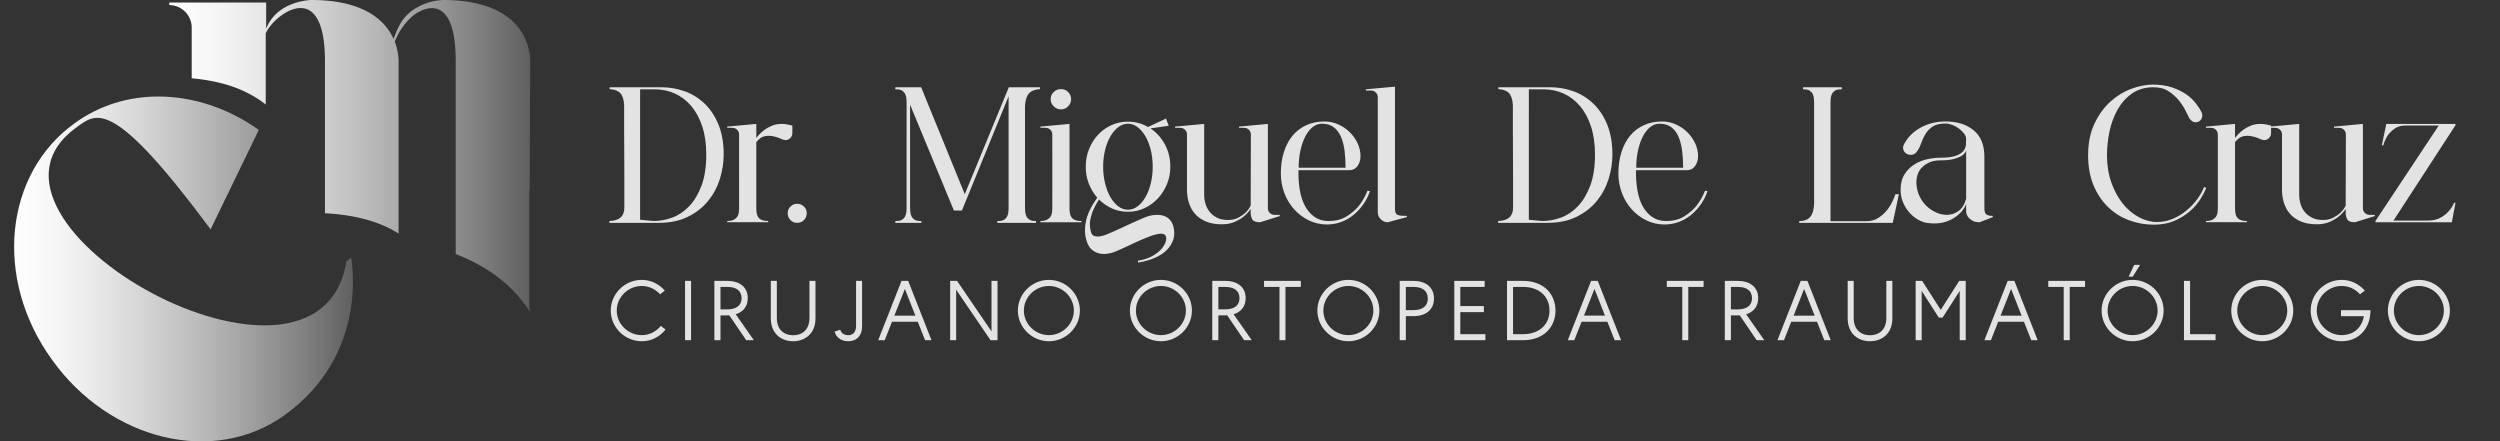
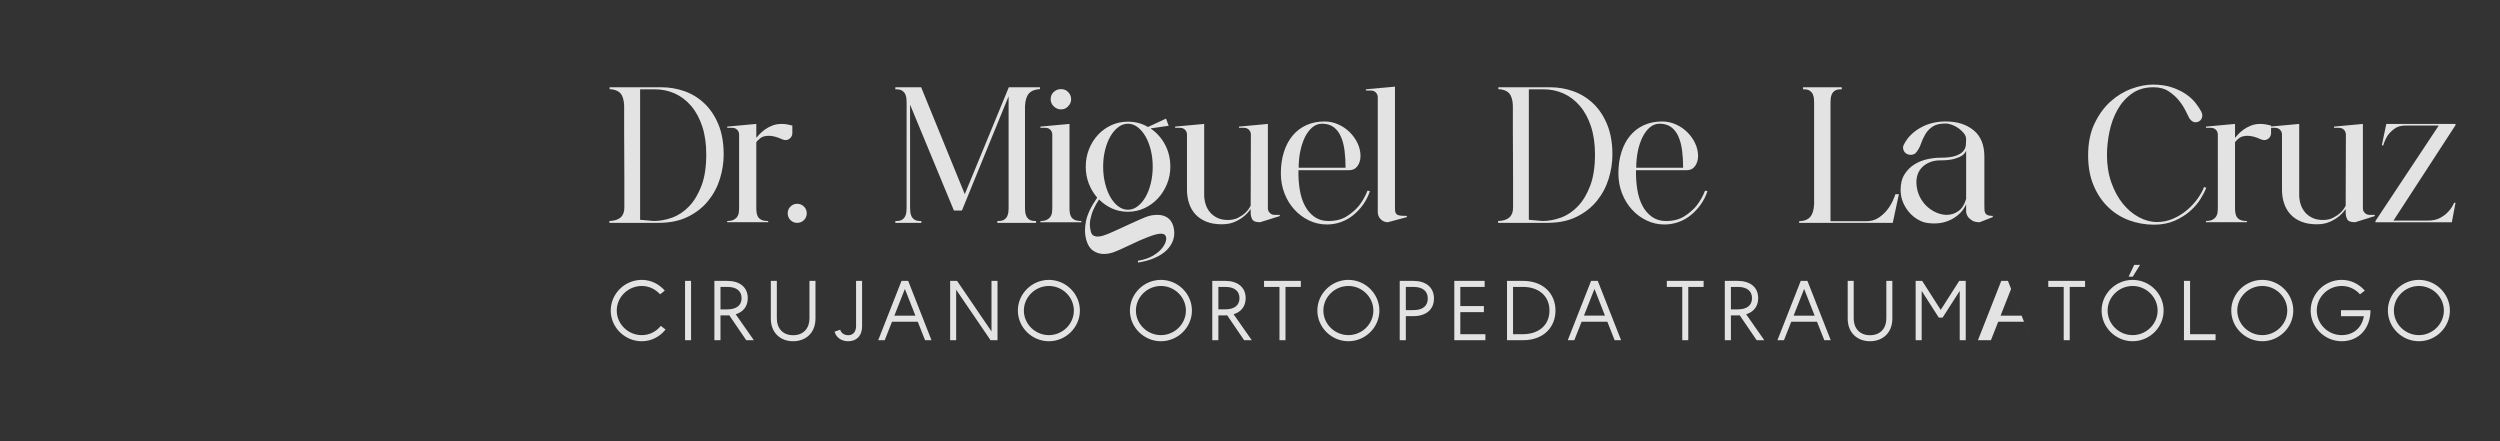
<svg xmlns="http://www.w3.org/2000/svg" style="isolation:isolate" viewBox="0 0 354 62.5" width="472" height="62.5pt">
  <rect x="0" y="0" width="354" height="62.5" fill="#333333" stroke="none" />
  <linearGradient id="a" x1="-.003" y1=".5" x2="1.401" y2=".5" gradientTransform="matrix(51.105 0 0 44.114 23.969 0)" gradientUnits="userSpaceOnUse">
    <stop offset="0%" style="stop-color:#fff" />
    <stop offset="10%" style="stop-color:#f5f5f5" />
    <stop offset="20%" style="stop-color:#e4e4e4" />
    <stop offset="30%" style="stop-color:#cfcfcf" />
    <stop offset="40%" style="stop-color:#b9b9b9" />
    <stop offset="50%" style="stop-color:#9f9f9f" />
    <stop offset="60%" style="stop-color:#848484" />
    <stop offset="70%" style="stop-color:#646464" />
    <stop offset="80%" style="stop-color:#444" />
    <stop offset="90%" style="stop-color:#212121" />
    <stop offset="100%" style="stop-color:#000" />
  </linearGradient>
-   <path d="M58.119 1.678c-1.138.958-1.618 1.797-2.397 3.834C54.405 2.516 50.99 0 44.1 0c0 0-4.853.06-6.411 4.074V.36h-13.72v.359a3.194 3.194 0 0 1 3.175 3.175v7.19c3.834.359 7.43 1.318 10.485 3.714V4.733c1.019-2.516 8.387-8.328 8.387 3.955v21.508c3.595.18 7.43.958 10.426 2.876V8.706a8.068 8.068 0 0 0-.54-2.816 9.24 9.24 0 0 1 2.636-3.715C60.995.377 64.529.078 64.529 8.646v27.319c4.673 1.858 8.029 4.374 10.485 8.149a2.48 2.48 0 0 1-.06-.66V26.859l.06-.018c0-5.692.06-16.296.06-18.034C75.074 4.673 72.079 0 62.792 0a8.127 8.127 0 0 0-4.673 1.678Z" fill="url(#a)" />
  <linearGradient id="b" x1="-.003" y1=".5" x2="1.402" y2=".5" gradientTransform="matrix(47.981 0 0 48.833 2 13.667)" gradientUnits="userSpaceOnUse">
    <stop offset="0%" style="stop-color:#fff" />
    <stop offset="10%" style="stop-color:#f5f5f5" />
    <stop offset="20%" style="stop-color:#e4e4e4" />
    <stop offset="30%" style="stop-color:#cfcfcf" />
    <stop offset="40%" style="stop-color:#b9b9b9" />
    <stop offset="50%" style="stop-color:#9f9f9f" />
    <stop offset="60%" style="stop-color:#848484" />
    <stop offset="70%" style="stop-color:#646464" />
    <stop offset="80%" style="stop-color:#444" />
    <stop offset="90%" style="stop-color:#212121" />
    <stop offset="100%" style="stop-color:#000" />
  </linearGradient>
-   <path d="M10.59 17.435C.645 24.564-.972 39.423 7.355 50.925c8.208 11.504 23.006 15.039 32.952 7.849 12.162-8.747 9.406-22.287 9.406-22.287l-.659.539C45.16 60.931-7.743 31.394 10.83 18.034c2.816-2.037 5.033-4.374 18.992 14.439l6.83-14.08c-4.344-3.089-9.345-4.726-14.222-4.726-4.205-.001-8.317 1.216-11.84 3.768Z" fill="url(#b)" />
-   <path d="M305.016 31.816q-1.856 0-3.538-.623-1.682-.624-2.972-1.871-1.291-1.247-2.059-3.074-.769-1.827-.769-4.263 0-2.61.914-4.509.913-1.9 2.276-3.118 1.363-1.218 2.973-1.798 1.609-.58 3.001-.58 1.566 0 2.741.406 1.174.406 2.001.986.826.58 1.348 1.262.522.681.783 1.203.145.29.131.566-.015.275-.145.478-.131.203-.349.319-.217.116-.449.116-.522 0-.899-.58-.145-.261-.493-.986t-.942-1.479q-.595-.754-1.479-1.334-.885-.58-2.161-.58-1.798 0-3.059.899-1.262.899-2.045 2.306-.783 1.406-1.131 3.103-.348 1.696-.348 3.291 0 2.146.624 3.901.623 1.754 1.624 2.987 1 1.232 2.276 1.914 1.276.681 2.552.681 1.218 0 2.305-.478 1.088-.479 1.958-1.218.87-.74 1.494-1.61.623-.87.913-1.653l.319.116q-.261.667-.812 1.566t-1.464 1.711q-.914.812-2.19 1.378-1.276.565-2.929.565Zm15.06-14.268q.406 0 .798.073.391.072.71.159v1.044q0 .435-.29.725t-.696.29q-.174 0-.464-.116-1.073-.493-1.885-.493-.754 0-1.174.319-.421.319-.595.58v9.338q0 .319.044.653.043.333.203.594.159.261.493.421.333.159.942.159v.174h-5.8v-.174q.58 0 .914-.174.333-.174.507-.435t.218-.565q.043-.305.043-.595V19.056q0-.406-.275-.681-.276-.276-.682-.276h-.725v-.174l4.118-.377v1.972q.116-.145.421-.478.304-.334.754-.667.449-.334 1.058-.58.609-.247 1.363-.247Zm15.437 12.876h.754v.174l-2.784.87q-.899 0-1.116-.42-.218-.421-.218-.914v-.551q-.406.609-.986 1.073-.493.406-1.261.754-.769.348-1.842.348-1.276 0-2.204-.377-.928-.377-1.537-1.044-.609-.667-.899-1.566-.29-.899-.29-1.914v-7.801q0-.406-.275-.681-.276-.276-.682-.276h-.725v-.174l4.118-.377v10.063q0 .638.189 1.262.188.623.594 1.131.406.507 1.044.826.638.319 1.537.319.841 0 1.45-.319t1.015-.696q.464-.435.754-1.015l.029-10.063q0-.406-.275-.681-.276-.276-.682-.276h-.725v-.174l4.089-.377v11.948q0 .377.276.653.275.275.652.275Zm3.402.812h4.843q1.073 0 1.784-.391.71-.392 1.145-.885.522-.551.812-1.247h.203l-.522 2.755h-10.817v-.174l8.961-13.514h-4.756q-.899 0-1.493.435-.595.435-.972.957-.406.638-.638 1.421h-.203l.638-3.045h9.802v.174l-8.787 13.514Zm-70.524-3.741h.493l-.87 4.06h-13.253v-.232q1.073-.029 1.566-.609.493-.58.551-1.798V14.474q0-.203-.029-.522t-.159-.609q-.131-.29-.421-.493t-.841-.203h-.116v-.29h5.481v.29h-.145q-.551 0-.841.203-.29.203-.42.493-.131.29-.16.609-.029.319-.029.522v16.849h5.075q.957 0 1.668-.449.71-.45 1.218-1.073.507-.624.812-1.276.304-.653.42-1.03Zm12.595-5.307v6.844q0 .406.015.696.014.29.13.479.116.188.363.275.246.087.681.087v.174l-1.856.725q-.667 0-1.044-.232t-.58-.493q-.232-.319-.29-.725v-1.131q-.145.435-.522.914-.377.478-.957.899-.58.42-1.348.681-.769.261-1.726.261-.464 0-1.044-.087-.551-.087-1.203-.449-.653-.363-1.204-.972-.551-.609-.913-1.435-.363-.827-.363-1.813 0-1.334.566-2.218.565-.885 1.421-1.407.855-.522 1.827-.725.971-.203 1.783-.203 1.421 0 2.175-.261.754-.261 1.088-.652.333-.392.377-.856.043-.464.043-.841 0-.435-.304-.826-.305-.392-.74-.711-.435-.319-.942-.507-.508-.189-.914-.189-1.218 0-1.87.45-.653.449-1.03 1.102-.377.652-.609 1.334-.232.681-.638 1.174-.145.203-.362.29-.218.087-.45.087-.261 0-.507-.116-.247-.116-.392-.333-.145-.218-.174-.493-.029-.276.174-.624.754-1.421 2.32-2.291 1.566-.87 3.538-.87 2.436 0 3.959 1.247 1.522 1.247 1.522 3.741Zm-2.581 5.974v-6.844q-.116.377-.551.696-.377.261-1.116.479-.74.217-2.074.217-.783 0-1.464.29-.682.29-1.146.812-.464.522-.623 1.276-.16.754.043 1.711.174.812.609 1.494.435.681 1.015 1.145.58.464 1.247.725.667.261 1.305.261.928 0 1.668-.536.739-.537 1.087-1.726Zm-66.243-15.805h7.337q1.711 0 3.292.566 1.58.565 2.813 1.74 1.232 1.174 1.972 2.972.739 1.798.739 4.234 0 1.74-.536 3.466-.537 1.725-1.668 3.117-1.131 1.392-2.871 2.248-1.74.855-4.118.855h-6.989v-.261q2.117-.058 2.117-1.885V25.19q0-1.581-.014-3.335-.015-1.755-.015-3.263v-3.683q-.058-1.189-.536-1.711-.479-.522-1.523-.58v-.261Zm4.321 18.763 1.914.174q1.305 0 2.625-.478 1.319-.479 2.392-1.595 1.073-1.117 1.755-2.915.681-1.798.681-4.437 0-2.233-.565-3.958-.566-1.726-1.566-2.9-1.001-1.175-2.32-1.769-1.32-.595-2.857-.595h-2.059V31.12Zm24.949-4.118.348.058q-.348 1.044-.957 1.9-.609.855-1.392 1.493-.783.638-1.74.986t-2.001.348q-1.334 0-2.523-.565-1.189-.566-2.088-1.552-.899-.986-1.406-2.305-.508-1.32-.508-2.799 0-1.682.435-3.045t1.233-2.32q.797-.957 1.943-1.479 1.145-.522 2.566-.522 1.044 0 1.972.421.928.42 1.624 1.116.696.696 1.102 1.566.406.87.406 1.798 0 .812-.42 1.407-.421.594-1.204.594h-7.163q-.029 1.479.189 2.784.217 1.305.739 2.277.522.971 1.349 1.551.826.58 1.957.58 1.566 0 2.61-.667 1.044-.667 1.711-1.479.754-.957 1.218-2.146Zm-6.438-9.483q-.754 0-1.363.508-.609.507-1.044 1.377-.435.87-.667 2.001-.232 1.131-.232 2.349h6.641q0-1.305-.145-2.436t-.522-1.986q-.377-.856-1.029-1.334-.653-.479-1.639-.479Zm-87.739-5.162v.261q-1.073.058-1.566.624-.493.565-.551 1.783v14.442q0 .203.029.522t.16.609q.13.29.42.493t.841.203h.116v.261h-5.481v-.261h.145q.551 0 .841-.203.29-.203.421-.493.13-.29.159-.609.029-.319.029-.522V13.633l-6.612 16.182h-1.131l-6.206-14.993v14.645q0 .203.029.522t.16.609q.13.29.42.493t.841.203h.145v.261h-3.683v-.261h.145q.551 0 .841-.203.29-.203.421-.493.13-.29.159-.609.029-.319.029-.522V14.474q0-.203-.029-.522t-.159-.609q-.131-.29-.421-.493t-.841-.203h-.145v-.29h3.654l6.177 15.138 6.235-15.138h4.408Zm2.967 3.132q-.58 0-1.015-.435-.435-.406-.435-1.015 0-.609.435-1.015.435-.406 1.015-.406.638 0 1.015.406.435.435.435 1.015 0 .609-.435 1.015-.377.435-1.015.435Zm2.9 15.805v.174h-5.8v-.174q.58 0 .914-.174.333-.174.507-.435t.218-.565q.043-.305.043-.595V19.056q0-.406-.275-.681-.276-.276-.682-.276h-.725v-.174l4.118-.377v11.919q0 .319.044.653.043.333.203.594.159.261.493.421.333.159.942.159Zm13.03.783q.261.986-.014 1.842-.276.855-.943 1.508-.667.652-1.711 1.102-1.044.449-2.349.652v-.261q1.276-.203 2.146-.725.87-.522 1.32-1.116.449-.595.522-1.131.072-.537-.247-.74-.145-.116-.464-.116-.522 0-1.348.29-.827.29-1.74.696-.914.406-1.813.841-.899.435-1.566.696-.812.348-1.653.348t-1.522-.478q-.682-.479-.972-1.581-.319-1.131-.029-2.581t1.595-3.335q-.754-.87-1.189-1.986-.435-1.117-.435-2.393 0-1.334.464-2.494.464-1.16 1.276-2.03.812-.87 1.9-1.363 1.087-.493 2.334-.493 1.566 0 2.842.754l2.552-1.189.377 1.015-2.581.377q1.276.841 2.045 2.262.768 1.421.768 3.161 0 1.305-.478 2.465-.479 1.16-1.291 2.03-.812.87-1.899 1.378-1.088.507-2.335.507-1.218 0-2.247-.464-1.03-.464-1.842-1.276-.464.667-.783 1.392-.29.638-.449 1.421-.16.783.043 1.624.087.464.348.638t.638.174q.377 0 .827-.145.449-.145.913-.348.522-.232 1.262-.565.739-.334 1.479-.682.739-.348 1.377-.623.638-.276.928-.392.435-.174.856-.246.42-.073.826-.073.841 0 1.436.406.594.406.826 1.247Zm-6.438-14.558q-.725 0-1.363.479-.638.478-1.116 1.305-.479.826-.754 1.928-.276 1.102-.276 2.378 0 1.247.276 2.364.275 1.116.754 1.943.478.826 1.116 1.305.638.478 1.363.478t1.363-.478q.638-.479 1.117-1.305.478-.827.754-1.943.275-1.117.275-2.364 0-1.276-.275-2.378-.276-1.102-.754-1.928-.479-.827-1.117-1.305-.638-.479-1.363-.479Zm20.744 12.905h.754v.174l-2.784.87q-.899 0-1.116-.42-.218-.421-.218-.914v-.551q-.406.609-.986 1.073-.493.406-1.261.754-.769.348-1.842.348-1.276 0-2.204-.377-.928-.377-1.537-1.044-.609-.667-.899-1.566-.29-.899-.29-1.914v-7.801q0-.406-.275-.681-.276-.276-.682-.276h-.725v-.174l4.118-.377v10.063q0 .638.189 1.262.188.623.594 1.131.406.507 1.044.826.638.319 1.537.319.841 0 1.45-.319t1.015-.696q.464-.435.754-1.015l.029-10.063q0-.406-.275-.681-.276-.276-.682-.276h-.725v-.174l4.089-.377v11.948q0 .377.276.653.275.275.652.275Zm13.175-3.422.348.058q-.348 1.044-.957 1.9-.609.855-1.392 1.493-.783.638-1.74.986t-2.001.348q-1.334 0-2.523-.565-1.189-.566-2.088-1.552-.899-.986-1.406-2.305-.508-1.32-.508-2.799 0-1.682.435-3.045t1.233-2.32q.797-.957 1.943-1.479 1.145-.522 2.566-.522 1.044 0 1.972.421.928.42 1.624 1.116.696.696 1.102 1.566.406.87.406 1.798 0 .812-.42 1.407-.421.594-1.204.594h-7.163q-.029 1.479.189 2.784.217 1.305.739 2.277.522.971 1.349 1.551.826.58 1.957.58 1.566 0 2.61-.667 1.044-.667 1.711-1.479.754-.957 1.218-2.146Zm-6.438-9.483q-.754 0-1.363.508-.609.507-1.044 1.377-.435.87-.667 2.001-.232 1.131-.232 2.349h6.641q0-1.305-.145-2.436t-.522-1.986q-.377-.856-1.029-1.334-.653-.479-1.639-.479Zm12.015 13.05v.174l-2.697.725q-.58 0-1-.42-.421-.421-.421-1.001V13.778q0-.406-.275-.681-.276-.276-.682-.276h-.725v-.174l4.118-.377v17.197q0 .319.044.537.043.217.203.348.159.13.493.174.333.043.942.043ZM86.319 12.357h7.337q1.711 0 3.292.566 1.58.565 2.813 1.74 1.232 1.174 1.972 2.972.739 1.798.739 4.234 0 1.74-.536 3.466-.537 1.725-1.668 3.117-1.131 1.392-2.871 2.248-1.74.855-4.118.855H86.29v-.261q2.117-.058 2.117-1.885V25.19q0-1.581-.014-3.335-.015-1.755-.015-3.263v-3.683q-.058-1.189-.536-1.711-.479-.522-1.523-.58v-.261ZM90.64 31.12l1.914.174q1.305 0 2.625-.478 1.319-.479 2.392-1.595 1.073-1.117 1.755-2.915.681-1.798.681-4.437 0-2.233-.565-3.958-.566-1.726-1.566-2.9-1.001-1.175-2.32-1.769-1.32-.595-2.857-.595H90.64V31.12Zm20.048-13.572q.406 0 .798.073.391.072.71.159v1.044q0 .435-.29.725t-.696.29q-.174 0-.464-.116-1.073-.493-1.885-.493-.754 0-1.174.319-.421.319-.595.58v9.338q0 .319.044.653.043.333.203.594.159.261.493.421.333.159.942.159v.174h-5.8v-.174q.58 0 .914-.174.333-.174.507-.435t.218-.565q.043-.305.043-.595V19.056q0-.406-.275-.681-.276-.276-.682-.276h-.725v-.174l4.118-.377v1.972q.116-.145.421-.478.304-.334.754-.667.449-.334 1.058-.58.609-.247 1.363-.247Zm2.184 11.31q.58 0 .971.392.392.391.392.942 0 .58-.392.972-.391.391-.971.391-.551 0-.943-.391-.391-.392-.391-.972 0-.551.391-.942.392-.392.943-.392ZM238.208 48.175h.852v-7.548h2.172v-.852h-5.208v.852h2.184v7.548Zm6.024 0h.864v-3.516h.972c.096 0 .18 0 .276-.012l2.4 3.528h1.08l-2.568-3.672c1.044-.324 1.704-1.104 1.704-2.28 0-1.596-1.188-2.448-2.892-2.448h-1.836v8.4Zm.864-4.368v-3.18h.972c1.344 0 2.016.612 2.016 1.596 0 .972-.672 1.584-2.016 1.584h-.972Zm6.588 4.368h.924l1.032-2.616h3.648l1.032 2.616h.912l-3.3-8.4h-.948l-3.3 8.4Zm2.292-3.48 1.488-3.78 1.488 3.78h-2.976Zm10.812 3.624c1.716 0 3.168-1.104 3.168-3.216v-5.328h-.852v5.328c0 1.308-.78 2.364-2.316 2.364-1.524 0-2.304-1.056-2.304-2.364v-5.328h-.852v5.328c0 2.112 1.452 3.216 3.156 3.216Zm6.468-.144h.852v-6.984l2.424 3.78h.54l2.424-3.78v6.984h.852v-8.4h-.924l-2.616 4.104-2.628-4.104h-.924v8.4Zm9.732 0h.924l1.032-2.616h3.648l1.032 2.616h.912l-3.3-8.4h-.948l-3.3 8.4Zm2.292-3.48 1.488-3.78 1.488 3.78h-2.976Zm8.94 3.48h.852v-7.548h2.172v-.852h-5.208v.852h2.184v7.548Zm9.756.144c2.4 0 4.392-1.956 4.392-4.344 0-2.388-1.992-4.344-4.392-4.344-2.388 0-4.392 1.956-4.392 4.344 0 2.388 2.004 4.344 4.392 4.344Zm-3.54-4.344c0-1.92 1.62-3.48 3.54-3.48s3.54 1.56 3.54 3.48-1.62 3.48-3.54 3.48-3.54-1.56-3.54-3.48Zm2.976-4.8H302l1.032-1.668h-.828l-.792 1.668Zm7.836 9h4.476v-.852h-3.612v-7.548h-.864v8.4Zm11.088.144c2.4 0 4.392-1.956 4.392-4.344 0-2.388-1.992-4.344-4.392-4.344-2.388 0-4.392 1.956-4.392 4.344 0 2.388 2.004 4.344 4.392 4.344Zm-3.54-4.344c0-1.92 1.62-3.48 3.54-3.48s3.54 1.56 3.54 3.48-1.62 3.48-3.54 3.48-3.54-1.56-3.54-3.48Zm14.784 4.344c2.4 0 4.08-1.776 4.08-4.392h-4.176v.852h3.24c-.3 1.656-1.488 2.676-3.144 2.676-1.92 0-3.528-1.56-3.528-3.48s1.608-3.48 3.528-3.48c1.044 0 1.944.456 2.592 1.176l.684-.516c-.816-.924-1.956-1.524-3.276-1.524-2.388 0-4.392 1.956-4.392 4.344 0 2.388 2.004 4.344 4.392 4.344Zm10.932 0c2.4 0 4.392-1.956 4.392-4.344 0-2.388-1.992-4.344-4.392-4.344-2.388 0-4.392 1.956-4.392 4.344 0 2.388 2.004 4.344 4.392 4.344Zm-3.54-4.344c0-1.92 1.62-3.48 3.54-3.48s3.54 1.56 3.54 3.48-1.62 3.48-3.54 3.48-3.54-1.56-3.54-3.48Zm-174.588 4.344c2.4 0 4.392-1.956 4.392-4.344 0-2.388-1.992-4.344-4.392-4.344-2.388 0-4.392 1.956-4.392 4.344 0 2.388 2.004 4.344 4.392 4.344Zm-3.54-4.344c0-1.92 1.62-3.48 3.54-3.48s3.54 1.56 3.54 3.48-1.62 3.48-3.54 3.48-3.54-1.56-3.54-3.48Zm10.812 4.2h.864v-3.516h.972c.096 0 .18 0 .276-.012l2.4 3.528h1.08l-2.568-3.672c1.044-.324 1.704-1.104 1.704-2.28 0-1.596-1.188-2.448-2.892-2.448h-1.836v8.4Zm.864-4.368v-3.18h.972c1.344 0 2.016.612 2.016 1.596 0 .972-.672 1.584-2.016 1.584h-.972Zm8.652 4.368h.852v-7.548h2.172v-.852h-5.208v.852h2.184v7.548Zm9.756.144c2.4 0 4.392-1.956 4.392-4.344 0-2.388-1.992-4.344-4.392-4.344-2.388 0-4.392 1.956-4.392 4.344 0 2.388 2.004 4.344 4.392 4.344Zm-3.54-4.344c0-1.92 1.62-3.48 3.54-3.48s3.54 1.56 3.54 3.48-1.62 3.48-3.54 3.48-3.54-1.56-3.54-3.48Zm10.812 4.2h.864v-3.408h1.068c1.716 0 2.916-.864 2.916-2.496 0-1.632-1.2-2.496-2.916-2.496H198.2v8.4Zm.864-4.26v-3.288h1.068c1.356 0 2.04.624 2.04 1.644s-.684 1.644-2.04 1.644h-1.068Zm6.864 4.26h4.404v-.852h-3.552v-3.12h3.336v-.864h-3.336v-2.712h3.444v-.852h-4.296v8.4Zm7.464 0h2.268c2.964 0 4.596-1.896 4.596-4.2 0-2.304-1.632-4.2-4.596-4.2h-2.268v8.4Zm.852-.852v-6.696h1.416c2.148 0 3.744 1.224 3.744 3.348 0 2.124-1.596 3.348-3.744 3.348h-1.416Zm7.752.852h.924l1.032-2.616h3.648l1.032 2.616h.912l-3.3-8.4h-.948l-3.3 8.4Zm2.292-3.48 1.488-3.78 1.488 3.78h-2.976ZM90.872 48.319c1.38 0 2.568-.648 3.372-1.656l-.672-.516c-.66.804-1.596 1.308-2.7 1.308-1.92 0-3.54-1.56-3.54-3.48s1.62-3.48 3.54-3.48c1.032 0 1.932.456 2.592 1.176l.672-.516c-.804-.924-1.956-1.524-3.264-1.524-2.4 0-4.392 1.956-4.392 4.344 0 2.388 1.992 4.344 4.392 4.344Zm6.132-.144h.852v-8.4h-.852v8.4Zm4.152 0h.864v-3.516h.972c.096 0 .18 0 .276-.012l2.4 3.528h1.08l-2.568-3.672c1.044-.324 1.704-1.104 1.704-2.28 0-1.596-1.188-2.448-2.892-2.448h-1.836v8.4Zm.864-4.368v-3.18h.972c1.344 0 2.016.612 2.016 1.596 0 .972-.672 1.584-2.016 1.584h-.972Zm10.284 4.512c1.716 0 3.168-1.104 3.168-3.216v-5.328h-.852v5.328c0 1.308-.78 2.364-2.316 2.364-1.524 0-2.304-1.056-2.304-2.364v-5.328h-.852v5.328c0 2.112 1.452 3.216 3.156 3.216Zm7.8 0c1.092 0 1.968-.66 1.968-2.16v-6.384h-.852v6.384c0 .66-.288 1.308-1.116 1.308-.54 0-1.008-.3-1.128-.78l-.804.276c.276.972 1.14 1.356 1.932 1.356Zm4.248-.144h.924l1.032-2.616h3.648l1.032 2.616h.912l-3.3-8.4h-.948l-3.3 8.4Zm2.292-3.48 1.488-3.78 1.488 3.78h-2.976Zm7.896 3.48h.852v-7.152l4.872 7.152h.984v-8.4h-.852v7.152l-4.872-7.152h-.984v8.4Zm13.98.144c2.4 0 4.392-1.956 4.392-4.344 0-2.388-1.992-4.344-4.392-4.344-2.388 0-4.392 1.956-4.392 4.344 0 2.388 2.004 4.344 4.392 4.344Zm-3.54-4.344c0-1.92 1.62-3.48 3.54-3.48s3.54 1.56 3.54 3.48-1.62 3.48-3.54 3.48-3.54-1.56-3.54-3.48Z" fill="#E3E3E3" />
+   <path d="M305.016 31.816q-1.856 0-3.538-.623-1.682-.624-2.972-1.871-1.291-1.247-2.059-3.074-.769-1.827-.769-4.263 0-2.61.914-4.509.913-1.9 2.276-3.118 1.363-1.218 2.973-1.798 1.609-.58 3.001-.58 1.566 0 2.741.406 1.174.406 2.001.986.826.58 1.348 1.262.522.681.783 1.203.145.29.131.566-.015.275-.145.478-.131.203-.349.319-.217.116-.449.116-.522 0-.899-.58-.145-.261-.493-.986t-.942-1.479q-.595-.754-1.479-1.334-.885-.58-2.161-.58-1.798 0-3.059.899-1.262.899-2.045 2.306-.783 1.406-1.131 3.103-.348 1.696-.348 3.291 0 2.146.624 3.901.623 1.754 1.624 2.987 1 1.232 2.276 1.914 1.276.681 2.552.681 1.218 0 2.305-.478 1.088-.479 1.958-1.218.87-.74 1.494-1.61.623-.87.913-1.653l.319.116q-.261.667-.812 1.566t-1.464 1.711q-.914.812-2.19 1.378-1.276.565-2.929.565Zm15.06-14.268q.406 0 .798.073.391.072.71.159v1.044q0 .435-.29.725t-.696.29q-.174 0-.464-.116-1.073-.493-1.885-.493-.754 0-1.174.319-.421.319-.595.58v9.338q0 .319.044.653.043.333.203.594.159.261.493.421.333.159.942.159v.174h-5.8v-.174q.58 0 .914-.174.333-.174.507-.435t.218-.565q.043-.305.043-.595V19.056q0-.406-.275-.681-.276-.276-.682-.276h-.725v-.174l4.118-.377v1.972q.116-.145.421-.478.304-.334.754-.667.449-.334 1.058-.58.609-.247 1.363-.247Zm15.437 12.876h.754v.174l-2.784.87q-.899 0-1.116-.42-.218-.421-.218-.914v-.551q-.406.609-.986 1.073-.493.406-1.261.754-.769.348-1.842.348-1.276 0-2.204-.377-.928-.377-1.537-1.044-.609-.667-.899-1.566-.29-.899-.29-1.914v-7.801q0-.406-.275-.681-.276-.276-.682-.276h-.725v-.174l4.118-.377v10.063q0 .638.189 1.262.188.623.594 1.131.406.507 1.044.826.638.319 1.537.319.841 0 1.45-.319t1.015-.696q.464-.435.754-1.015l.029-10.063q0-.406-.275-.681-.276-.276-.682-.276h-.725v-.174l4.089-.377v11.948q0 .377.276.653.275.275.652.275Zm3.402.812h4.843q1.073 0 1.784-.391.71-.392 1.145-.885.522-.551.812-1.247h.203l-.522 2.755h-10.817v-.174l8.961-13.514h-4.756q-.899 0-1.493.435-.595.435-.972.957-.406.638-.638 1.421h-.203l.638-3.045h9.802v.174l-8.787 13.514Zm-70.524-3.741h.493l-.87 4.06h-13.253v-.232q1.073-.029 1.566-.609.493-.58.551-1.798V14.474q0-.203-.029-.522t-.159-.609q-.131-.29-.421-.493t-.841-.203h-.116v-.29h5.481v.29h-.145q-.551 0-.841.203-.29.203-.42.493-.131.29-.16.609-.029.319-.029.522v16.849h5.075q.957 0 1.668-.449.71-.45 1.218-1.073.507-.624.812-1.276.304-.653.42-1.03Zm12.595-5.307v6.844q0 .406.015.696.014.29.13.479.116.188.363.275.246.087.681.087v.174l-1.856.725q-.667 0-1.044-.232t-.58-.493q-.232-.319-.29-.725v-1.131q-.145.435-.522.914-.377.478-.957.899-.58.42-1.348.681-.769.261-1.726.261-.464 0-1.044-.087-.551-.087-1.203-.449-.653-.363-1.204-.972-.551-.609-.913-1.435-.363-.827-.363-1.813 0-1.334.566-2.218.565-.885 1.421-1.407.855-.522 1.827-.725.971-.203 1.783-.203 1.421 0 2.175-.261.754-.261 1.088-.652.333-.392.377-.856.043-.464.043-.841 0-.435-.304-.826-.305-.392-.74-.711-.435-.319-.942-.507-.508-.189-.914-.189-1.218 0-1.87.45-.653.449-1.03 1.102-.377.652-.609 1.334-.232.681-.638 1.174-.145.203-.362.29-.218.087-.45.087-.261 0-.507-.116-.247-.116-.392-.333-.145-.218-.174-.493-.029-.276.174-.624.754-1.421 2.32-2.291 1.566-.87 3.538-.87 2.436 0 3.959 1.247 1.522 1.247 1.522 3.741Zm-2.581 5.974v-6.844q-.116.377-.551.696-.377.261-1.116.479-.74.217-2.074.217-.783 0-1.464.29-.682.29-1.146.812-.464.522-.623 1.276-.16.754.043 1.711.174.812.609 1.494.435.681 1.015 1.145.58.464 1.247.725.667.261 1.305.261.928 0 1.668-.536.739-.537 1.087-1.726Zm-66.243-15.805h7.337q1.711 0 3.292.566 1.58.565 2.813 1.74 1.232 1.174 1.972 2.972.739 1.798.739 4.234 0 1.74-.536 3.466-.537 1.725-1.668 3.117-1.131 1.392-2.871 2.248-1.74.855-4.118.855h-6.989v-.261q2.117-.058 2.117-1.885V25.19q0-1.581-.014-3.335-.015-1.755-.015-3.263v-3.683q-.058-1.189-.536-1.711-.479-.522-1.523-.58v-.261Zm4.321 18.763 1.914.174q1.305 0 2.625-.478 1.319-.479 2.392-1.595 1.073-1.117 1.755-2.915.681-1.798.681-4.437 0-2.233-.565-3.958-.566-1.726-1.566-2.9-1.001-1.175-2.32-1.769-1.32-.595-2.857-.595h-2.059V31.12Zm24.949-4.118.348.058q-.348 1.044-.957 1.9-.609.855-1.392 1.493-.783.638-1.74.986t-2.001.348q-1.334 0-2.523-.565-1.189-.566-2.088-1.552-.899-.986-1.406-2.305-.508-1.32-.508-2.799 0-1.682.435-3.045t1.233-2.32q.797-.957 1.943-1.479 1.145-.522 2.566-.522 1.044 0 1.972.421.928.42 1.624 1.116.696.696 1.102 1.566.406.87.406 1.798 0 .812-.42 1.407-.421.594-1.204.594h-7.163q-.029 1.479.189 2.784.217 1.305.739 2.277.522.971 1.349 1.551.826.58 1.957.58 1.566 0 2.61-.667 1.044-.667 1.711-1.479.754-.957 1.218-2.146Zm-6.438-9.483q-.754 0-1.363.508-.609.507-1.044 1.377-.435.87-.667 2.001-.232 1.131-.232 2.349h6.641q0-1.305-.145-2.436t-.522-1.986q-.377-.856-1.029-1.334-.653-.479-1.639-.479Zm-87.739-5.162v.261q-1.073.058-1.566.624-.493.565-.551 1.783v14.442q0 .203.029.522t.16.609q.13.29.42.493t.841.203h.116v.261h-5.481v-.261h.145q.551 0 .841-.203.29-.203.421-.493.13-.29.159-.609.029-.319.029-.522V13.633l-6.612 16.182h-1.131l-6.206-14.993v14.645q0 .203.029.522t.16.609q.13.29.42.493t.841.203h.145v.261h-3.683v-.261h.145q.551 0 .841-.203.29-.203.421-.493.13-.29.159-.609.029-.319.029-.522V14.474q0-.203-.029-.522t-.159-.609q-.131-.29-.421-.493t-.841-.203h-.145v-.29h3.654l6.177 15.138 6.235-15.138h4.408Zm2.967 3.132q-.58 0-1.015-.435-.435-.406-.435-1.015 0-.609.435-1.015.435-.406 1.015-.406.638 0 1.015.406.435.435.435 1.015 0 .609-.435 1.015-.377.435-1.015.435Zm2.9 15.805v.174h-5.8v-.174q.58 0 .914-.174.333-.174.507-.435t.218-.565q.043-.305.043-.595V19.056q0-.406-.275-.681-.276-.276-.682-.276h-.725v-.174l4.118-.377v11.919q0 .319.044.653.043.333.203.594.159.261.493.421.333.159.942.159Zm13.03.783q.261.986-.014 1.842-.276.855-.943 1.508-.667.652-1.711 1.102-1.044.449-2.349.652v-.261q1.276-.203 2.146-.725.87-.522 1.32-1.116.449-.595.522-1.131.072-.537-.247-.74-.145-.116-.464-.116-.522 0-1.348.29-.827.29-1.74.696-.914.406-1.813.841-.899.435-1.566.696-.812.348-1.653.348t-1.522-.478q-.682-.479-.972-1.581-.319-1.131-.029-2.581t1.595-3.335q-.754-.87-1.189-1.986-.435-1.117-.435-2.393 0-1.334.464-2.494.464-1.16 1.276-2.03.812-.87 1.9-1.363 1.087-.493 2.334-.493 1.566 0 2.842.754l2.552-1.189.377 1.015-2.581.377q1.276.841 2.045 2.262.768 1.421.768 3.161 0 1.305-.478 2.465-.479 1.16-1.291 2.03-.812.87-1.899 1.378-1.088.507-2.335.507-1.218 0-2.247-.464-1.03-.464-1.842-1.276-.464.667-.783 1.392-.29.638-.449 1.421-.16.783.043 1.624.087.464.348.638t.638.174q.377 0 .827-.145.449-.145.913-.348.522-.232 1.262-.565.739-.334 1.479-.682.739-.348 1.377-.623.638-.276.928-.392.435-.174.856-.246.42-.073.826-.073.841 0 1.436.406.594.406.826 1.247Zm-6.438-14.558q-.725 0-1.363.479-.638.478-1.116 1.305-.479.826-.754 1.928-.276 1.102-.276 2.378 0 1.247.276 2.364.275 1.116.754 1.943.478.826 1.116 1.305.638.478 1.363.478t1.363-.478q.638-.479 1.117-1.305.478-.827.754-1.943.275-1.117.275-2.364 0-1.276-.275-2.378-.276-1.102-.754-1.928-.479-.827-1.117-1.305-.638-.479-1.363-.479Zm20.744 12.905h.754v.174l-2.784.87q-.899 0-1.116-.42-.218-.421-.218-.914v-.551q-.406.609-.986 1.073-.493.406-1.261.754-.769.348-1.842.348-1.276 0-2.204-.377-.928-.377-1.537-1.044-.609-.667-.899-1.566-.29-.899-.29-1.914v-7.801q0-.406-.275-.681-.276-.276-.682-.276h-.725v-.174l4.118-.377v10.063q0 .638.189 1.262.188.623.594 1.131.406.507 1.044.826.638.319 1.537.319.841 0 1.45-.319t1.015-.696q.464-.435.754-1.015l.029-10.063q0-.406-.275-.681-.276-.276-.682-.276h-.725v-.174l4.089-.377v11.948q0 .377.276.653.275.275.652.275Zm13.175-3.422.348.058q-.348 1.044-.957 1.9-.609.855-1.392 1.493-.783.638-1.74.986t-2.001.348q-1.334 0-2.523-.565-1.189-.566-2.088-1.552-.899-.986-1.406-2.305-.508-1.32-.508-2.799 0-1.682.435-3.045t1.233-2.32q.797-.957 1.943-1.479 1.145-.522 2.566-.522 1.044 0 1.972.421.928.42 1.624 1.116.696.696 1.102 1.566.406.87.406 1.798 0 .812-.42 1.407-.421.594-1.204.594h-7.163q-.029 1.479.189 2.784.217 1.305.739 2.277.522.971 1.349 1.551.826.58 1.957.58 1.566 0 2.61-.667 1.044-.667 1.711-1.479.754-.957 1.218-2.146Zm-6.438-9.483q-.754 0-1.363.508-.609.507-1.044 1.377-.435.87-.667 2.001-.232 1.131-.232 2.349h6.641q0-1.305-.145-2.436t-.522-1.986q-.377-.856-1.029-1.334-.653-.479-1.639-.479Zm12.015 13.05v.174l-2.697.725q-.58 0-1-.42-.421-.421-.421-1.001V13.778q0-.406-.275-.681-.276-.276-.682-.276h-.725v-.174l4.118-.377v17.197q0 .319.044.537.043.217.203.348.159.13.493.174.333.043.942.043ZM86.319 12.357h7.337q1.711 0 3.292.566 1.58.565 2.813 1.74 1.232 1.174 1.972 2.972.739 1.798.739 4.234 0 1.74-.536 3.466-.537 1.725-1.668 3.117-1.131 1.392-2.871 2.248-1.74.855-4.118.855H86.29v-.261q2.117-.058 2.117-1.885V25.19q0-1.581-.014-3.335-.015-1.755-.015-3.263v-3.683q-.058-1.189-.536-1.711-.479-.522-1.523-.58v-.261ZM90.64 31.12l1.914.174q1.305 0 2.625-.478 1.319-.479 2.392-1.595 1.073-1.117 1.755-2.915.681-1.798.681-4.437 0-2.233-.565-3.958-.566-1.726-1.566-2.9-1.001-1.175-2.32-1.769-1.32-.595-2.857-.595H90.64V31.12Zm20.048-13.572q.406 0 .798.073.391.072.71.159v1.044q0 .435-.29.725t-.696.29q-.174 0-.464-.116-1.073-.493-1.885-.493-.754 0-1.174.319-.421.319-.595.58v9.338q0 .319.044.653.043.333.203.594.159.261.493.421.333.159.942.159v.174h-5.8v-.174q.58 0 .914-.174.333-.174.507-.435t.218-.565q.043-.305.043-.595V19.056q0-.406-.275-.681-.276-.276-.682-.276h-.725v-.174l4.118-.377v1.972q.116-.145.421-.478.304-.334.754-.667.449-.334 1.058-.58.609-.247 1.363-.247Zm2.184 11.31q.58 0 .971.392.392.391.392.942 0 .58-.392.972-.391.391-.971.391-.551 0-.943-.391-.391-.392-.391-.972 0-.551.391-.942.392-.392.943-.392ZM238.208 48.175h.852v-7.548h2.172v-.852h-5.208v.852h2.184v7.548Zm6.024 0h.864v-3.516h.972c.096 0 .18 0 .276-.012l2.4 3.528h1.08l-2.568-3.672c1.044-.324 1.704-1.104 1.704-2.28 0-1.596-1.188-2.448-2.892-2.448h-1.836v8.4Zm.864-4.368v-3.18h.972c1.344 0 2.016.612 2.016 1.596 0 .972-.672 1.584-2.016 1.584h-.972Zm6.588 4.368h.924l1.032-2.616h3.648l1.032 2.616h.912l-3.3-8.4h-.948l-3.3 8.4Zm2.292-3.48 1.488-3.78 1.488 3.78h-2.976Zm10.812 3.624c1.716 0 3.168-1.104 3.168-3.216v-5.328h-.852v5.328c0 1.308-.78 2.364-2.316 2.364-1.524 0-2.304-1.056-2.304-2.364v-5.328h-.852v5.328c0 2.112 1.452 3.216 3.156 3.216Zm6.468-.144h.852v-6.984l2.424 3.78h.54l2.424-3.78v6.984h.852v-8.4h-.924l-2.616 4.104-2.628-4.104h-.924v8.4Zm9.732 0h.924l1.032-2.616h3.648l1.032 2.616l-3.3-8.4h-.948l-3.3 8.4Zm2.292-3.48 1.488-3.78 1.488 3.78h-2.976Zm8.94 3.48h.852v-7.548h2.172v-.852h-5.208v.852h2.184v7.548Zm9.756.144c2.4 0 4.392-1.956 4.392-4.344 0-2.388-1.992-4.344-4.392-4.344-2.388 0-4.392 1.956-4.392 4.344 0 2.388 2.004 4.344 4.392 4.344Zm-3.54-4.344c0-1.92 1.62-3.48 3.54-3.48s3.54 1.56 3.54 3.48-1.62 3.48-3.54 3.48-3.54-1.56-3.54-3.48Zm2.976-4.8H302l1.032-1.668h-.828l-.792 1.668Zm7.836 9h4.476v-.852h-3.612v-7.548h-.864v8.4Zm11.088.144c2.4 0 4.392-1.956 4.392-4.344 0-2.388-1.992-4.344-4.392-4.344-2.388 0-4.392 1.956-4.392 4.344 0 2.388 2.004 4.344 4.392 4.344Zm-3.54-4.344c0-1.92 1.62-3.48 3.54-3.48s3.54 1.56 3.54 3.48-1.62 3.48-3.54 3.48-3.54-1.56-3.54-3.48Zm14.784 4.344c2.4 0 4.08-1.776 4.08-4.392h-4.176v.852h3.24c-.3 1.656-1.488 2.676-3.144 2.676-1.92 0-3.528-1.56-3.528-3.48s1.608-3.48 3.528-3.48c1.044 0 1.944.456 2.592 1.176l.684-.516c-.816-.924-1.956-1.524-3.276-1.524-2.388 0-4.392 1.956-4.392 4.344 0 2.388 2.004 4.344 4.392 4.344Zm10.932 0c2.4 0 4.392-1.956 4.392-4.344 0-2.388-1.992-4.344-4.392-4.344-2.388 0-4.392 1.956-4.392 4.344 0 2.388 2.004 4.344 4.392 4.344Zm-3.54-4.344c0-1.92 1.62-3.48 3.54-3.48s3.54 1.56 3.54 3.48-1.62 3.48-3.54 3.48-3.54-1.56-3.54-3.48Zm-174.588 4.344c2.4 0 4.392-1.956 4.392-4.344 0-2.388-1.992-4.344-4.392-4.344-2.388 0-4.392 1.956-4.392 4.344 0 2.388 2.004 4.344 4.392 4.344Zm-3.54-4.344c0-1.92 1.62-3.48 3.54-3.48s3.54 1.56 3.54 3.48-1.62 3.48-3.54 3.48-3.54-1.56-3.54-3.48Zm10.812 4.2h.864v-3.516h.972c.096 0 .18 0 .276-.012l2.4 3.528h1.08l-2.568-3.672c1.044-.324 1.704-1.104 1.704-2.28 0-1.596-1.188-2.448-2.892-2.448h-1.836v8.4Zm.864-4.368v-3.18h.972c1.344 0 2.016.612 2.016 1.596 0 .972-.672 1.584-2.016 1.584h-.972Zm8.652 4.368h.852v-7.548h2.172v-.852h-5.208v.852h2.184v7.548Zm9.756.144c2.4 0 4.392-1.956 4.392-4.344 0-2.388-1.992-4.344-4.392-4.344-2.388 0-4.392 1.956-4.392 4.344 0 2.388 2.004 4.344 4.392 4.344Zm-3.54-4.344c0-1.92 1.62-3.48 3.54-3.48s3.54 1.56 3.54 3.48-1.62 3.48-3.54 3.48-3.54-1.56-3.54-3.48Zm10.812 4.2h.864v-3.408h1.068c1.716 0 2.916-.864 2.916-2.496 0-1.632-1.2-2.496-2.916-2.496H198.2v8.4Zm.864-4.26v-3.288h1.068c1.356 0 2.04.624 2.04 1.644s-.684 1.644-2.04 1.644h-1.068Zm6.864 4.26h4.404v-.852h-3.552v-3.12h3.336v-.864h-3.336v-2.712h3.444v-.852h-4.296v8.4Zm7.464 0h2.268c2.964 0 4.596-1.896 4.596-4.2 0-2.304-1.632-4.2-4.596-4.2h-2.268v8.4Zm.852-.852v-6.696h1.416c2.148 0 3.744 1.224 3.744 3.348 0 2.124-1.596 3.348-3.744 3.348h-1.416Zm7.752.852h.924l1.032-2.616h3.648l1.032 2.616h.912l-3.3-8.4h-.948l-3.3 8.4Zm2.292-3.48 1.488-3.78 1.488 3.78h-2.976ZM90.872 48.319c1.38 0 2.568-.648 3.372-1.656l-.672-.516c-.66.804-1.596 1.308-2.7 1.308-1.92 0-3.54-1.56-3.54-3.48s1.62-3.48 3.54-3.48c1.032 0 1.932.456 2.592 1.176l.672-.516c-.804-.924-1.956-1.524-3.264-1.524-2.4 0-4.392 1.956-4.392 4.344 0 2.388 1.992 4.344 4.392 4.344Zm6.132-.144h.852v-8.4h-.852v8.4Zm4.152 0h.864v-3.516h.972c.096 0 .18 0 .276-.012l2.4 3.528h1.08l-2.568-3.672c1.044-.324 1.704-1.104 1.704-2.28 0-1.596-1.188-2.448-2.892-2.448h-1.836v8.4Zm.864-4.368v-3.18h.972c1.344 0 2.016.612 2.016 1.596 0 .972-.672 1.584-2.016 1.584h-.972Zm10.284 4.512c1.716 0 3.168-1.104 3.168-3.216v-5.328h-.852v5.328c0 1.308-.78 2.364-2.316 2.364-1.524 0-2.304-1.056-2.304-2.364v-5.328h-.852v5.328c0 2.112 1.452 3.216 3.156 3.216Zm7.8 0c1.092 0 1.968-.66 1.968-2.16v-6.384h-.852v6.384c0 .66-.288 1.308-1.116 1.308-.54 0-1.008-.3-1.128-.78l-.804.276c.276.972 1.14 1.356 1.932 1.356Zm4.248-.144h.924l1.032-2.616h3.648l1.032 2.616h.912l-3.3-8.4h-.948l-3.3 8.4Zm2.292-3.48 1.488-3.78 1.488 3.78h-2.976Zm7.896 3.48h.852v-7.152l4.872 7.152h.984v-8.4h-.852v7.152l-4.872-7.152h-.984v8.4Zm13.98.144c2.4 0 4.392-1.956 4.392-4.344 0-2.388-1.992-4.344-4.392-4.344-2.388 0-4.392 1.956-4.392 4.344 0 2.388 2.004 4.344 4.392 4.344Zm-3.54-4.344c0-1.92 1.62-3.48 3.54-3.48s3.54 1.56 3.54 3.48-1.62 3.48-3.54 3.48-3.54-1.56-3.54-3.48Z" fill="#E3E3E3" />
</svg>